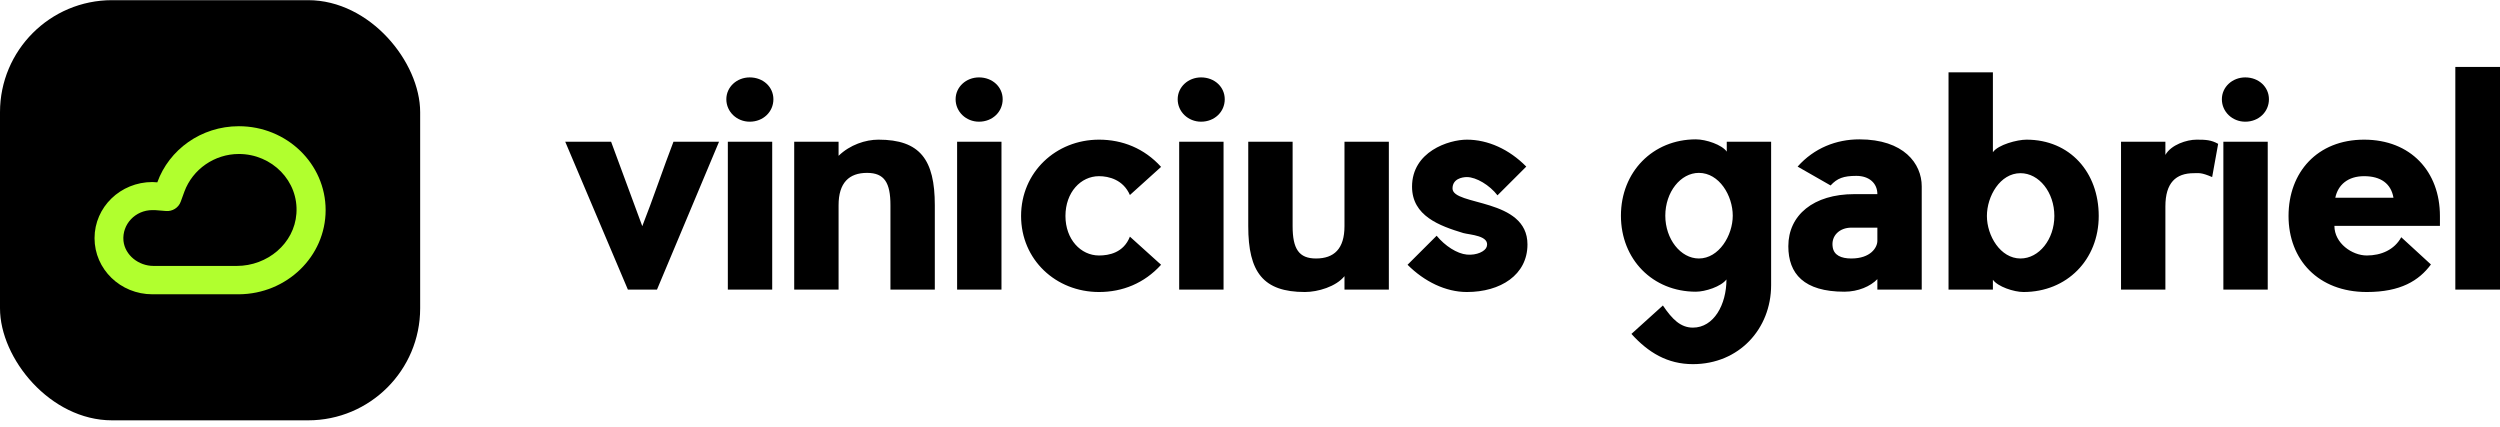
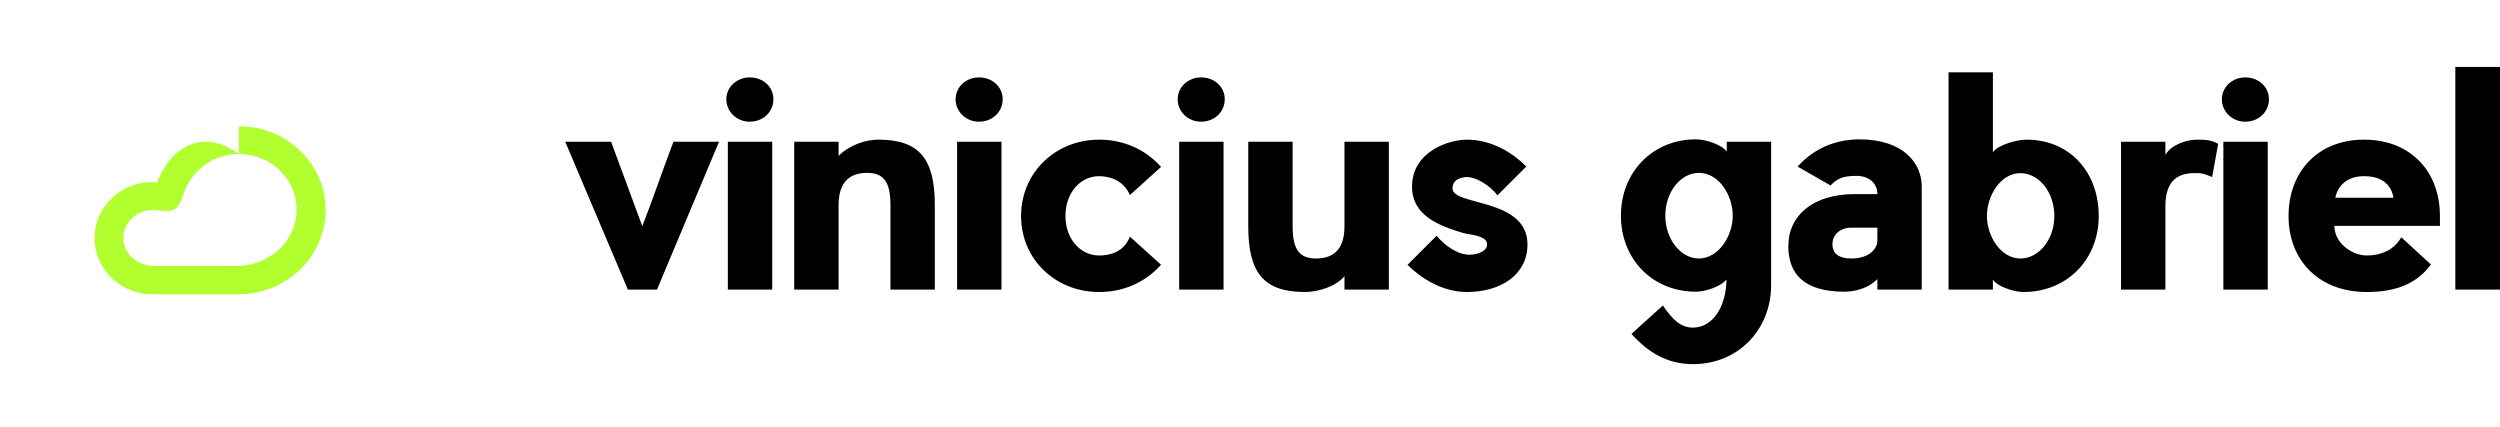
<svg xmlns="http://www.w3.org/2000/svg" width="357" height="61" viewBox="0 0 357 61" fill="none">
-   <rect y="0.024" width="60" height="60" rx="16" fill="black" />
-   <path d="M34.108 21.989C38.854 21.989 42.677 25.868 42.326 30.515C42.018 34.777 38.195 37.975 33.801 37.975H21.937C19.784 37.975 17.85 36.44 17.631 34.394C17.411 32.007 19.344 30.003 21.761 30.003C21.893 30.003 21.981 30.003 22.113 30.003L23.694 30.131C24.617 30.216 25.496 29.662 25.804 28.809L26.331 27.36C27.517 24.163 30.637 21.989 34.108 21.989ZM34.108 18.024C28.704 18.024 24.134 21.392 22.464 26.038C22.244 26.038 21.981 25.996 21.761 25.996C17.191 25.996 13.5 29.577 13.5 34.01C13.5 38.444 17.191 42.024 21.761 42.024H34.108C40.963 41.982 46.5 36.61 46.5 30.003C46.5 23.395 40.963 18.024 34.108 18.024Z" fill="#B1FF2E" />
+   <path d="M34.108 21.989C38.854 21.989 42.677 25.868 42.326 30.515C42.018 34.777 38.195 37.975 33.801 37.975H21.937C19.784 37.975 17.85 36.44 17.631 34.394C17.411 32.007 19.344 30.003 21.761 30.003C21.893 30.003 21.981 30.003 22.113 30.003L23.694 30.131C24.617 30.216 25.496 29.662 25.804 28.809L26.331 27.36C27.517 24.163 30.637 21.989 34.108 21.989ZC28.704 18.024 24.134 21.392 22.464 26.038C22.244 26.038 21.981 25.996 21.761 25.996C17.191 25.996 13.5 29.577 13.5 34.01C13.5 38.444 17.191 42.024 21.761 42.024H34.108C40.963 41.982 46.5 36.61 46.5 30.003C46.5 23.395 40.963 18.024 34.108 18.024Z" fill="#B1FF2E" />
  <path d="M93.816 41.357H89.663L80.716 20.242H87.266L91.718 32.296C93.174 28.62 94.8 23.79 96.17 20.242H102.677L93.816 41.357ZM110.271 20.242V41.357H103.935V20.242H110.271ZM110.442 14.173C110.442 15.968 108.987 17.378 107.061 17.378C105.22 17.378 103.721 15.968 103.721 14.173C103.721 12.42 105.22 11.053 107.061 11.053C108.987 11.053 110.442 12.42 110.442 14.173ZM133.491 29.304V41.357H127.155V29.304C127.155 26.098 126.299 24.687 123.816 24.687C121.247 24.687 119.749 26.098 119.749 29.304V41.357H113.413V20.242H119.749V22.251C121.375 20.67 123.602 19.943 125.442 19.943C131.393 19.943 133.491 22.807 133.491 29.304ZM143.011 20.242V41.357H136.675V20.242H143.011ZM143.182 14.173C143.182 15.968 141.726 17.378 139.8 17.378C137.959 17.378 136.461 15.968 136.461 14.173C136.461 12.42 137.959 11.053 139.8 11.053C141.726 11.053 143.182 12.42 143.182 14.173ZM161.35 33.792L165.802 37.809C163.405 40.459 160.28 41.699 156.94 41.699C150.776 41.699 145.81 37.083 145.81 30.842C145.81 24.602 150.776 19.943 156.94 19.943C160.28 19.943 163.405 21.183 165.802 23.832L161.35 27.85C160.408 25.671 158.353 25.158 156.94 25.158C154.329 25.158 152.146 27.466 152.146 30.842C152.146 34.176 154.329 36.484 156.94 36.484C158.353 36.484 160.451 36.1 161.35 33.792ZM174.723 20.242V41.357H168.387V20.242H174.723ZM174.894 14.173C174.894 15.968 173.439 17.378 171.512 17.378C169.671 17.378 168.173 15.968 168.173 14.173C168.173 12.42 169.671 11.053 171.512 11.053C173.439 11.053 174.894 12.42 174.894 14.173ZM178.25 32.296V20.242H184.586V32.296C184.586 35.544 185.485 36.912 187.925 36.912C190.493 36.912 191.992 35.544 191.992 32.296V20.242H198.328V41.357H191.992V39.434C190.793 40.93 188.182 41.699 186.341 41.699C180.39 41.699 178.25 38.878 178.25 32.296ZM207.42 26.91C207.42 29.432 218.122 28.235 218.122 34.903C218.122 39.263 214.269 41.699 209.474 41.699C206.435 41.699 203.396 40.203 200.998 37.809L205.151 33.663C206.349 35.117 208.062 36.228 209.474 36.356C210.887 36.484 212.086 35.886 212.3 35.245C212.814 33.621 209.86 33.535 208.961 33.279C205.579 32.253 201.64 30.842 201.64 26.654C201.64 21.653 206.863 19.943 209.474 19.943C212.471 19.943 215.511 21.311 217.951 23.79L213.841 27.893C212.728 26.44 210.802 25.286 209.474 25.286C208.79 25.286 207.42 25.542 207.42 26.91ZM246.581 20.242H252.916V40.716C252.916 46.956 248.336 52 241.743 52C238.104 52 235.365 50.333 232.967 47.683L237.462 43.622C238.789 45.589 239.988 46.785 241.743 46.785C244.74 46.785 246.538 43.494 246.538 39.904C245.767 40.93 243.498 41.656 242.171 41.656C236.007 41.656 231.469 37.04 231.469 30.8C231.469 24.559 236.007 19.9 242.171 19.9C243.627 19.9 245.896 20.67 246.581 21.653V20.242ZM242.599 36.912C245.468 36.912 247.437 33.621 247.437 30.8C247.437 27.936 245.51 24.687 242.599 24.687C239.988 24.687 237.805 27.423 237.805 30.8C237.805 34.133 239.988 36.912 242.599 36.912ZM261.409 26.483L256.7 23.79C259.055 21.14 262.223 19.9 265.519 19.9C271.855 19.9 274.423 23.362 274.423 26.611V41.357H268.088V39.861C267.103 40.887 265.348 41.656 263.378 41.656C257.599 41.656 255.373 39.092 255.373 35.159C255.373 30.714 258.969 27.722 264.791 27.722H268.088C268.088 26.141 266.889 25.115 265.091 25.115C263.25 25.115 262.351 25.457 261.409 26.483ZM268.088 34.39V32.509H264.363C262.694 32.509 261.452 33.663 261.709 35.288C261.88 36.442 262.908 36.912 264.363 36.912C267.146 36.912 268.088 35.33 268.088 34.39ZM289.38 19.943C295.588 19.943 299.698 24.602 299.698 30.842C299.698 37.083 295.16 41.699 288.952 41.699C287.582 41.699 285.271 40.93 284.586 39.947V41.357H278.25V10.326H284.586V21.738C285.314 20.67 288.053 19.943 289.38 19.943ZM288.524 36.912C291.178 36.912 293.362 34.176 293.362 30.842C293.362 27.466 291.178 24.73 288.524 24.73C285.613 24.73 283.73 28.021 283.73 30.842C283.73 33.663 285.656 36.912 288.524 36.912ZM316.752 20.541L315.896 25.286C314.312 24.602 314.012 24.73 313.285 24.73C310.716 24.73 309.218 26.098 309.218 29.475V41.357H302.882V20.242H309.218V22.123C310.031 20.67 312.257 19.943 313.67 19.943C314.997 19.943 315.768 19.986 316.752 20.541ZM323.832 20.242V41.357H317.497V20.242H323.832ZM324.004 14.173C324.004 15.968 322.548 17.378 320.622 17.378C318.781 17.378 317.283 15.968 317.283 14.173C317.283 12.42 318.781 11.053 320.622 11.053C322.548 11.053 324.004 12.42 324.004 14.173ZM348.422 30.842V32.253H333.353C333.353 34.732 335.878 36.484 337.976 36.484C340.031 36.484 341.915 35.672 342.899 33.877L347.137 37.767C345.425 40.075 342.814 41.699 337.976 41.699C331.041 41.699 326.803 37.083 326.803 30.842C326.803 24.602 330.912 19.943 337.591 19.943C344.269 19.943 348.422 24.516 348.422 30.842ZM333.481 28.235H341.786C341.444 26.226 339.988 25.158 337.591 25.158C335.279 25.158 333.866 26.397 333.481 28.235ZM357 9.556V41.357H350.621V9.556H357Z" fill="black" />
</svg>